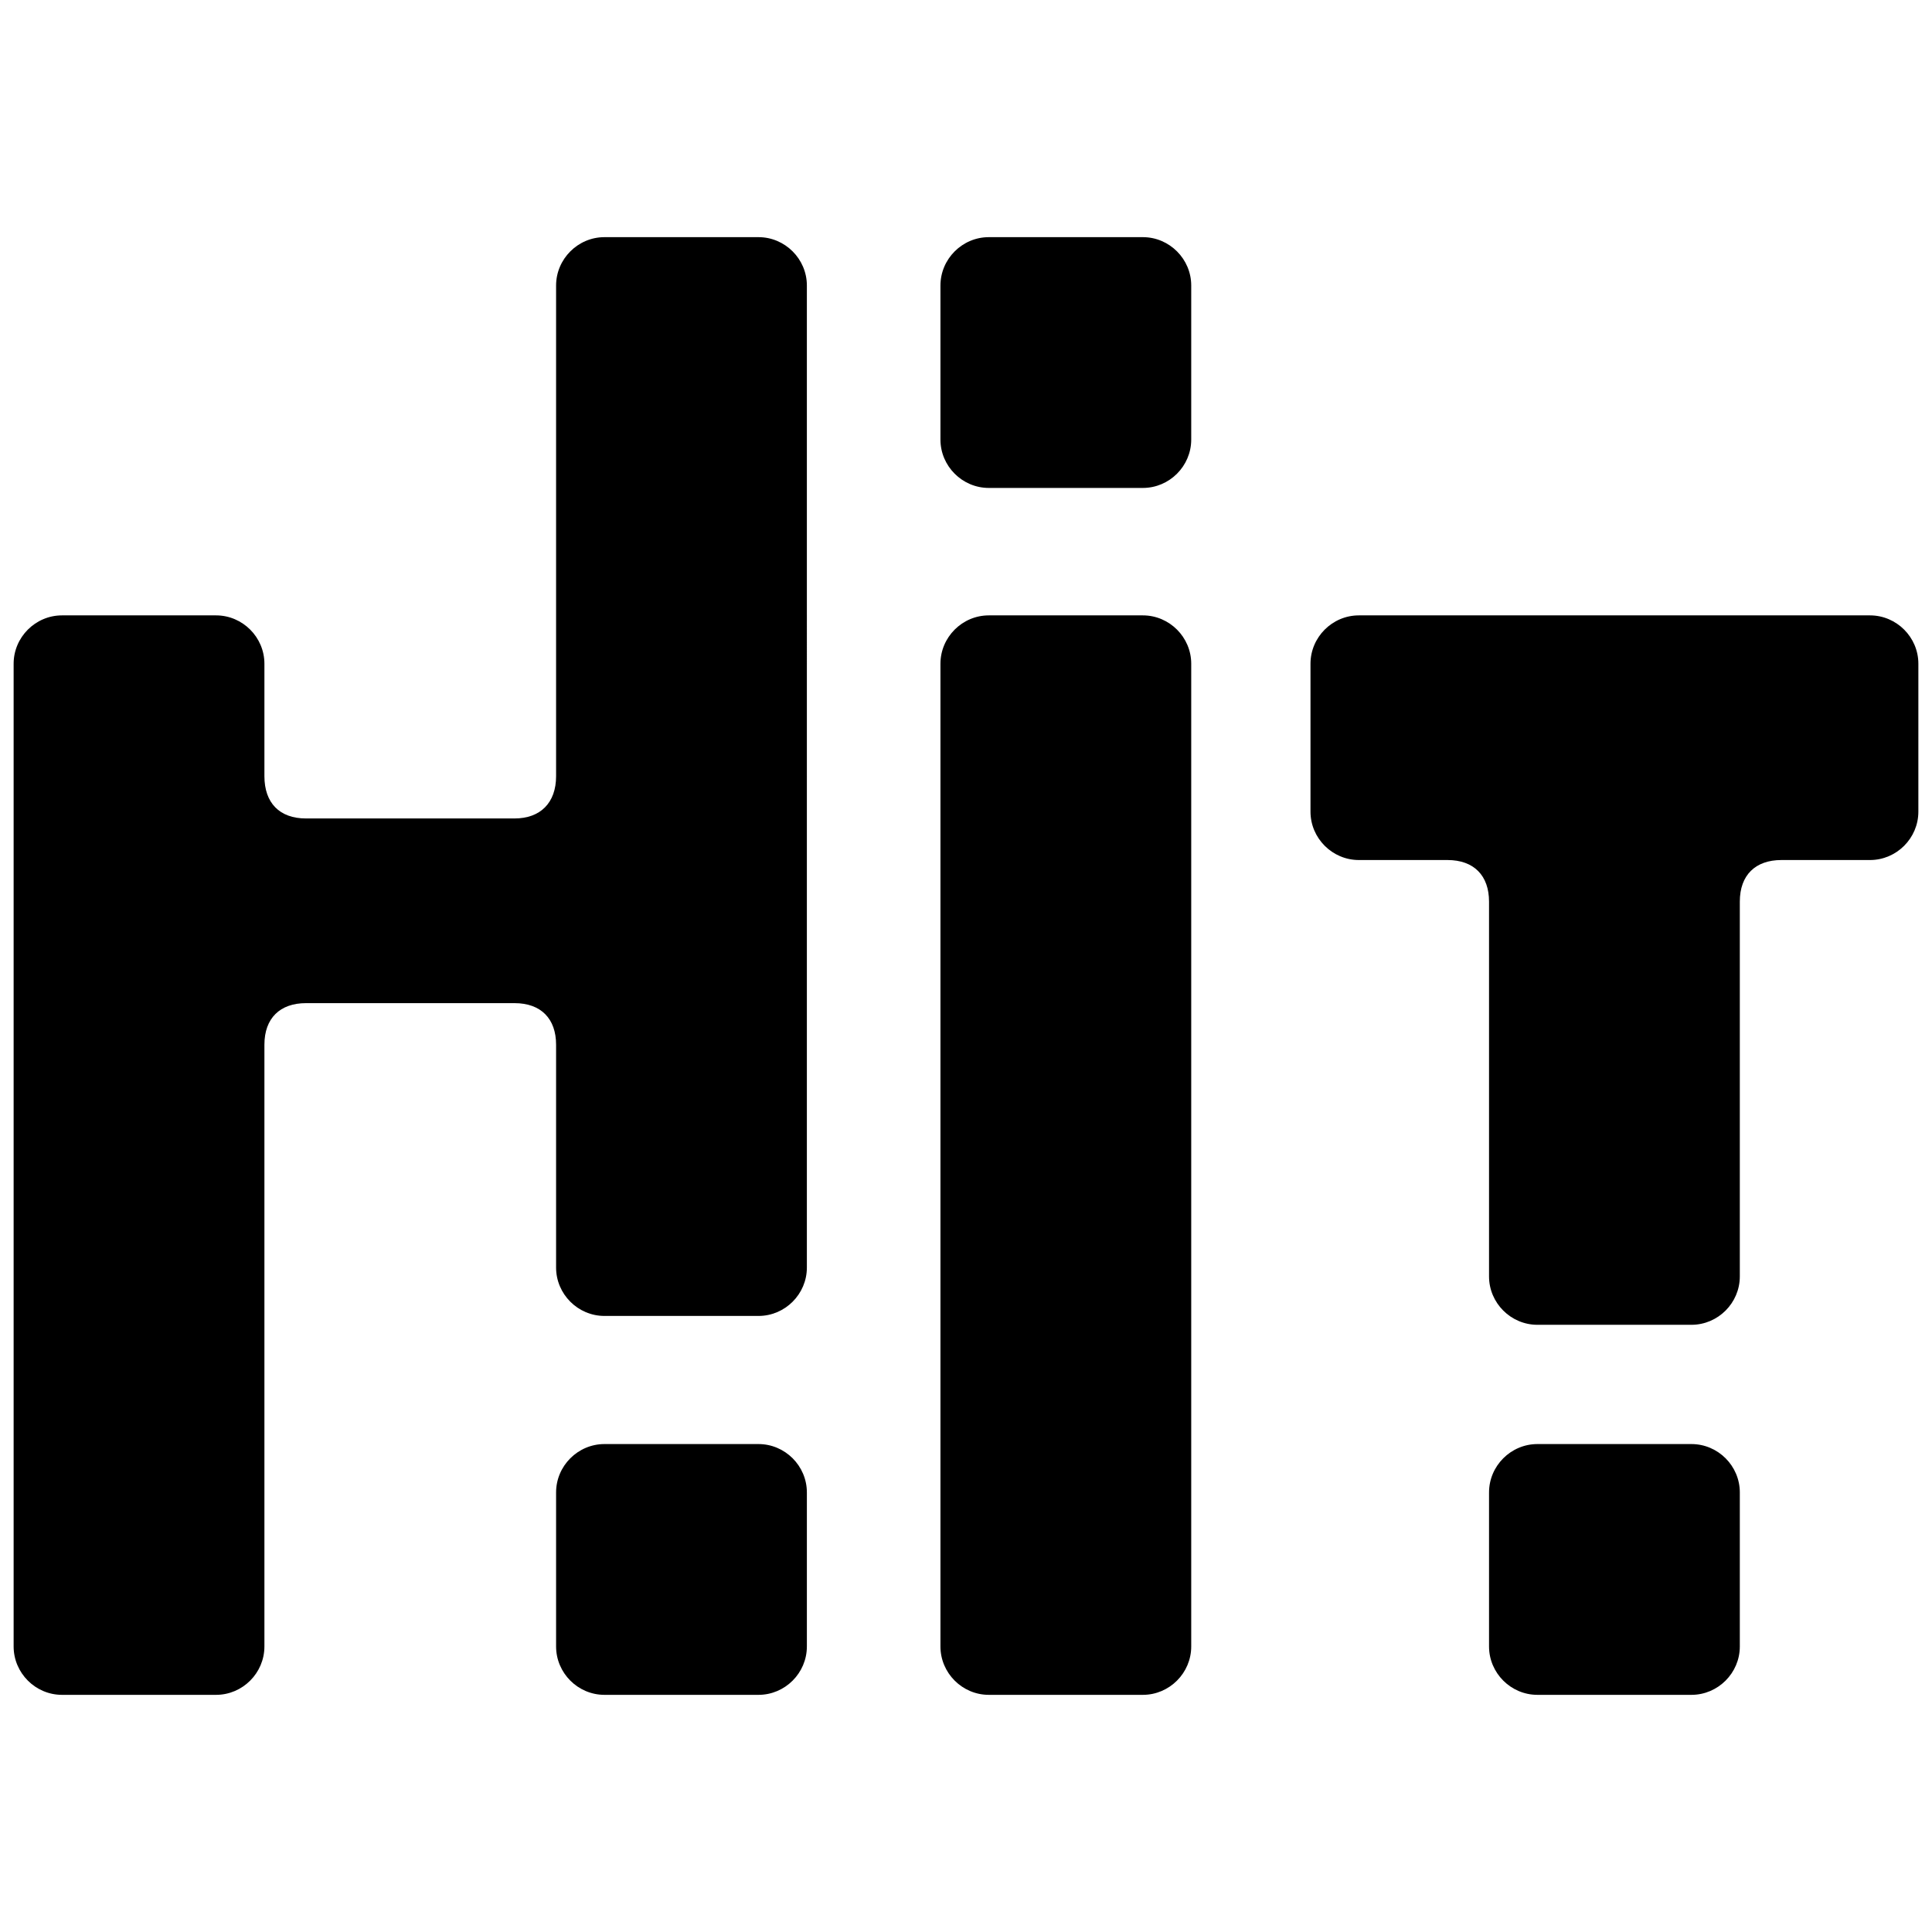
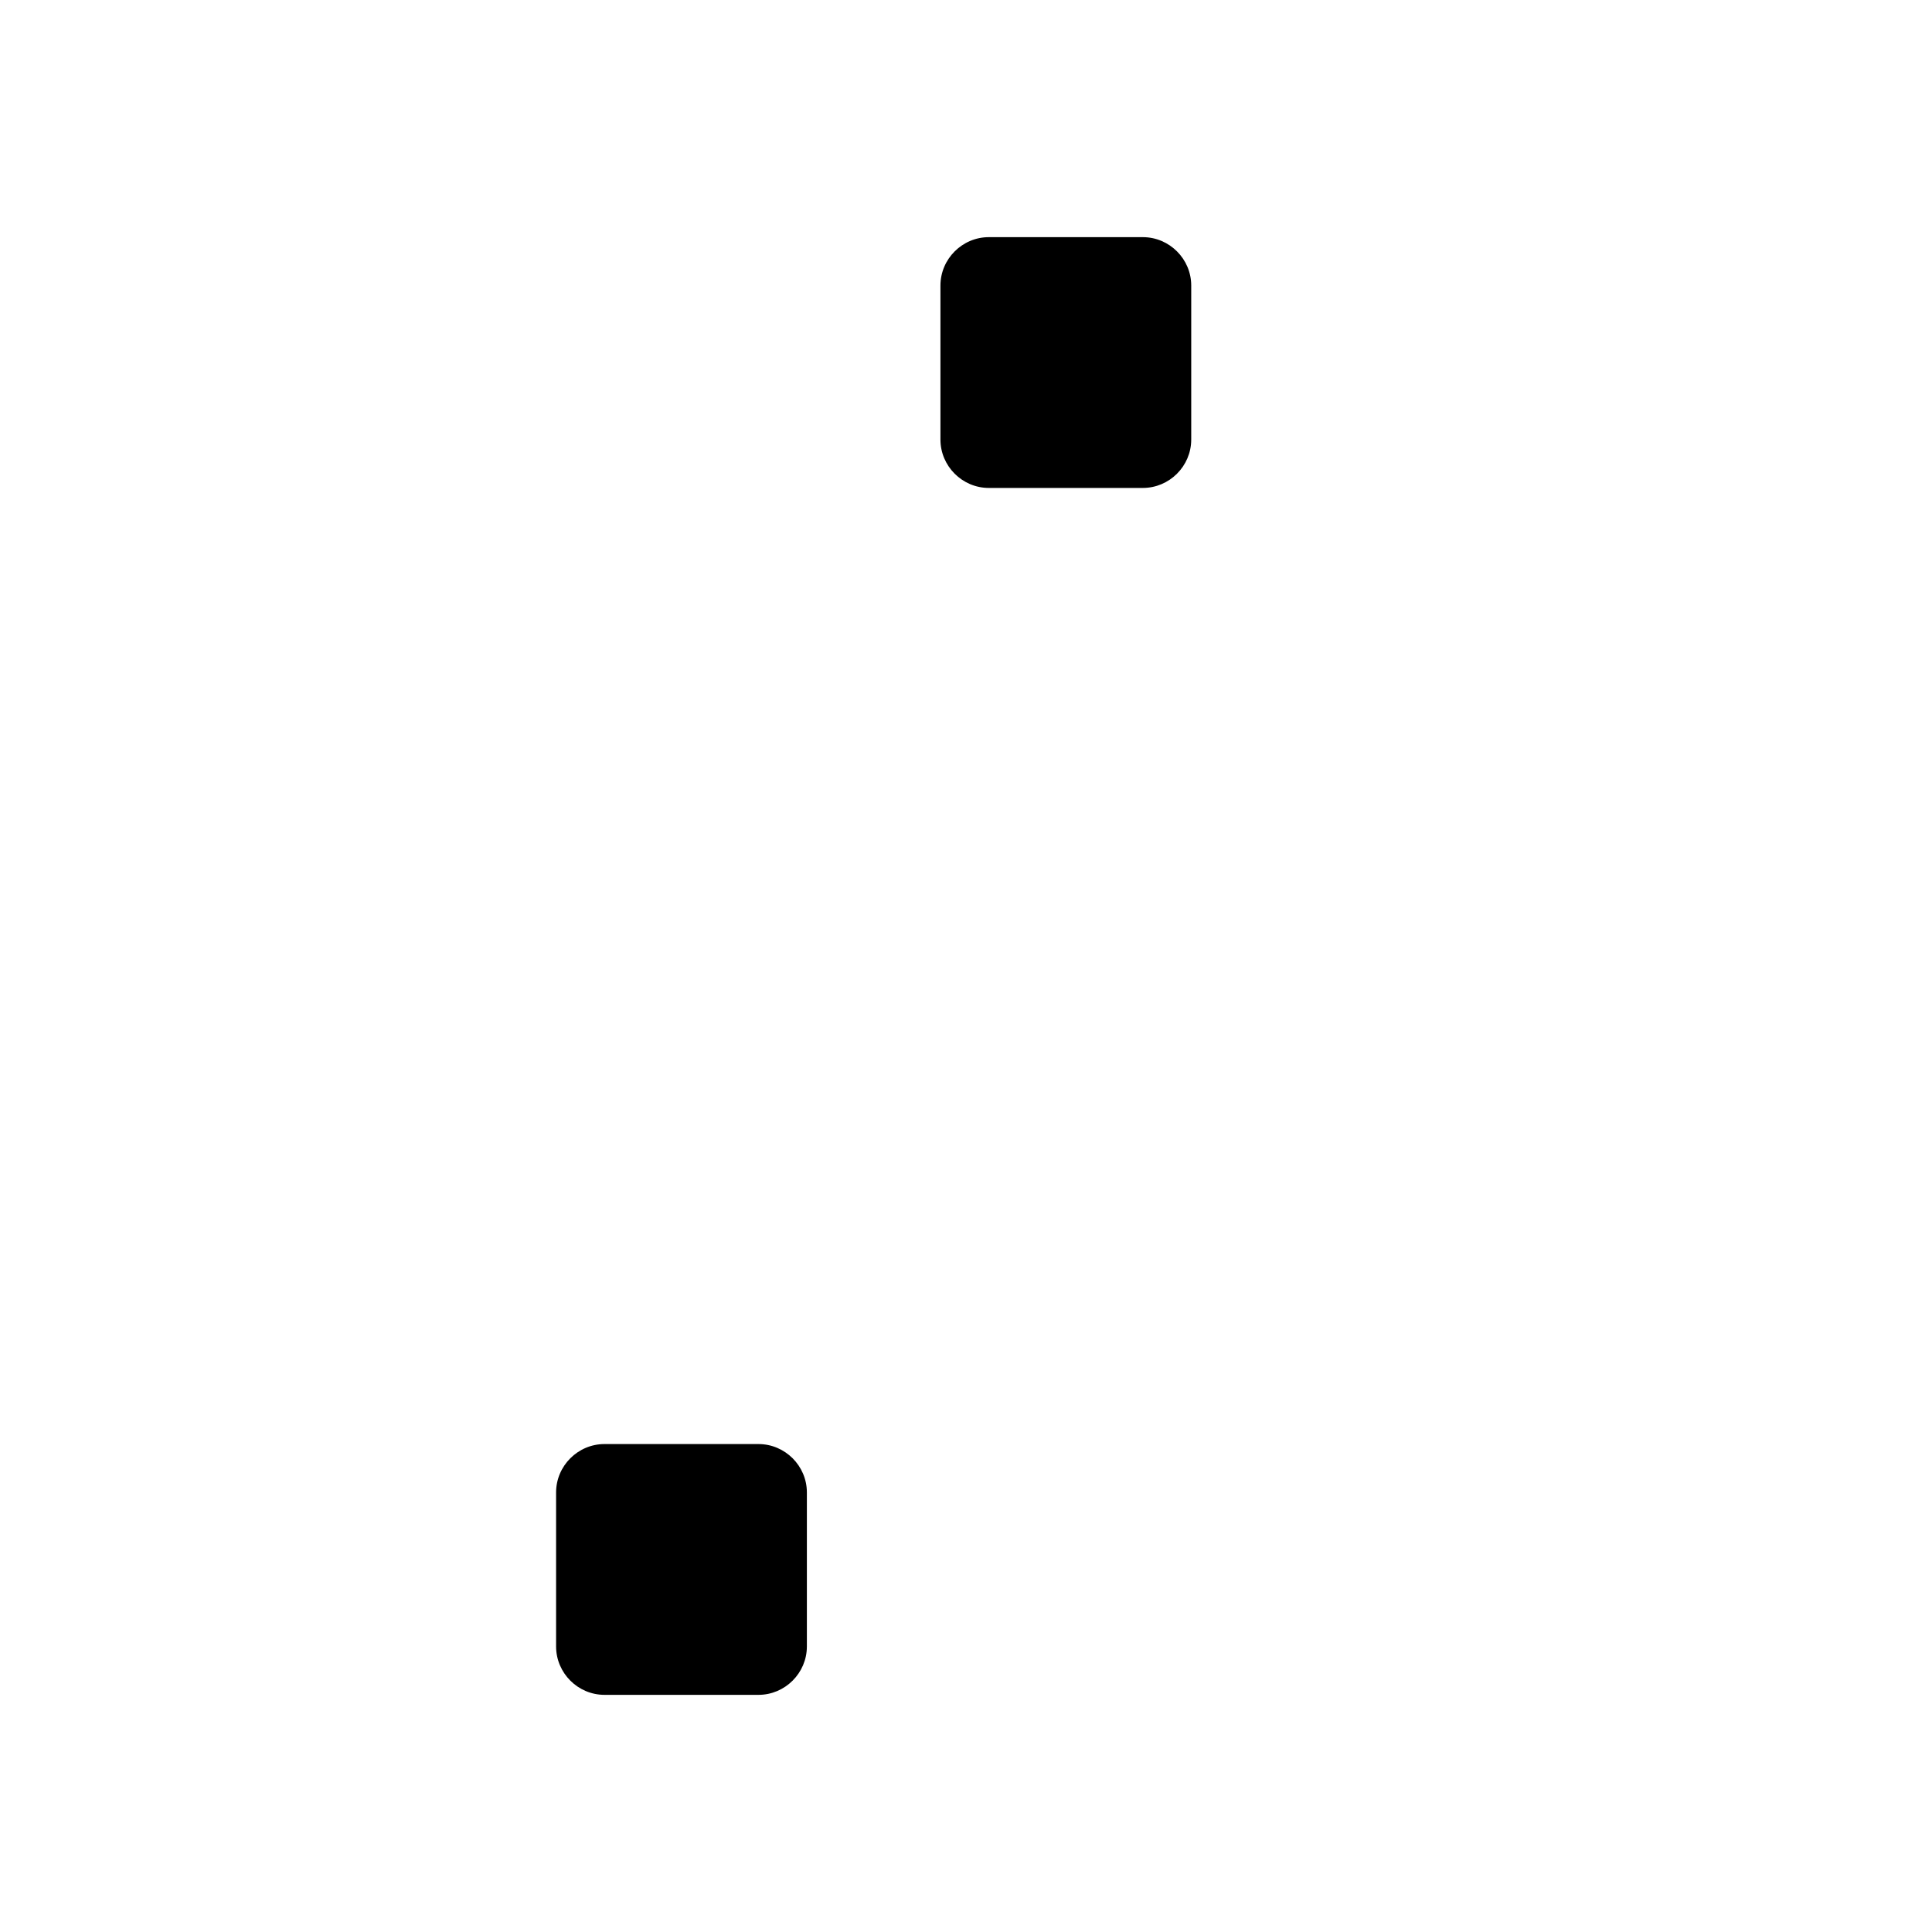
<svg xmlns="http://www.w3.org/2000/svg" version="1.1" id="Layer_1" x="0px" y="0px" viewBox="0 0 283.5 283.5" style="enable-background:new 0 0 283.5 283.5;" xml:space="preserve">
  <g id="cQqbU3.tif">
</g>
  <g>
    <g>
-       <path d="M138,241.6c0,3.9,3.2,7.1,7.1,7.1h22.6c3.9,0,7.1-3.2,7.1-7.1V97.4c0-3.9-3.2-7.1-7.1-7.1h-22.6c-3.9,0-7.1,3.2-7.1,7.1    V241.6z" />
-     </g>
+       </g>
    <g>
-       <path d="M218.5,241.6c0,3.9,3.2,7.1,7.1,7.1h22.6c3.9,0,7.1-3.2,7.1-7.1V219c0-3.9-3.2-7.1-7.1-7.1h-22.6c-3.9,0-7.1,3.2-7.1,7.1    V241.6z" />
-     </g>
+       </g>
    <g>
      <path d="M81.6,241.6c0,3.9,3.2,7.1,7.1,7.1h22.6c3.9,0,7.1-3.2,7.1-7.1V219c0-3.9-3.2-7.1-7.1-7.1H88.7c-3.9,0-7.1,3.2-7.1,7.1    V241.6z" />
    </g>
    <g>
      <path d="M138,64.5c0,3.9,3.2,7.1,7.1,7.1h22.6c3.9,0,7.1-3.2,7.1-7.1V41.9c0-3.9-3.2-7.1-7.1-7.1h-22.6c-3.9,0-7.1,3.2-7.1,7.1    V64.5z" />
    </g>
    <g>
-       <path d="M81.6,113.9c0,3.9-2.3,6.2-6.1,6.2H44.9c-3.9,0-6.1-2.3-6.1-6.2V97.4c0-3.9-3.2-7.1-7.1-7.1H9.1c-3.9,0-7.1,3.2-7.1,7.1    v144.2c0,3.9,3.2,7.1,7.1,7.1h22.6c3.9,0,7.1-3.2,7.1-7.1v-88.3c0-3.9,2.3-6.1,6.1-6.1h30.6c3.9,0,6.1,2.3,6.1,6.1v32.7    c0,3.9,3.2,7.1,7.1,7.1h22.6c3.9,0,7.1-3.2,7.1-7.1V41.9c0-3.9-3.2-7.1-7.1-7.1H88.7c-3.9,0-7.1,3.2-7.1,7.1V113.9z" />
-     </g>
+       </g>
    <g>
-       <path d="M281.5,97.4c0-3.9-3.2-7.1-7.1-7.1h-12.1c-3.9,0-10.3,0-14.1,0h-22.6c-3.9,0-10.3,0-14.1,0h-12.1c-3.9,0-7.1,3.2-7.1,7.1    v21.7c0,3.9,3.2,7.1,7.1,7.1h13c3.9,0,6.1,2.3,6.1,6.1v55c0,3.9,3.2,7.1,7.1,7.1h22.6c3.9,0,7.1-3.2,7.1-7.1v-55    c0-3.9,2.3-6.1,6.1-6.1h13c3.9,0,7.1-3.2,7.1-7.1L281.5,97.4L281.5,97.4z" />
-     </g>
+       </g>
  </g>
</svg>